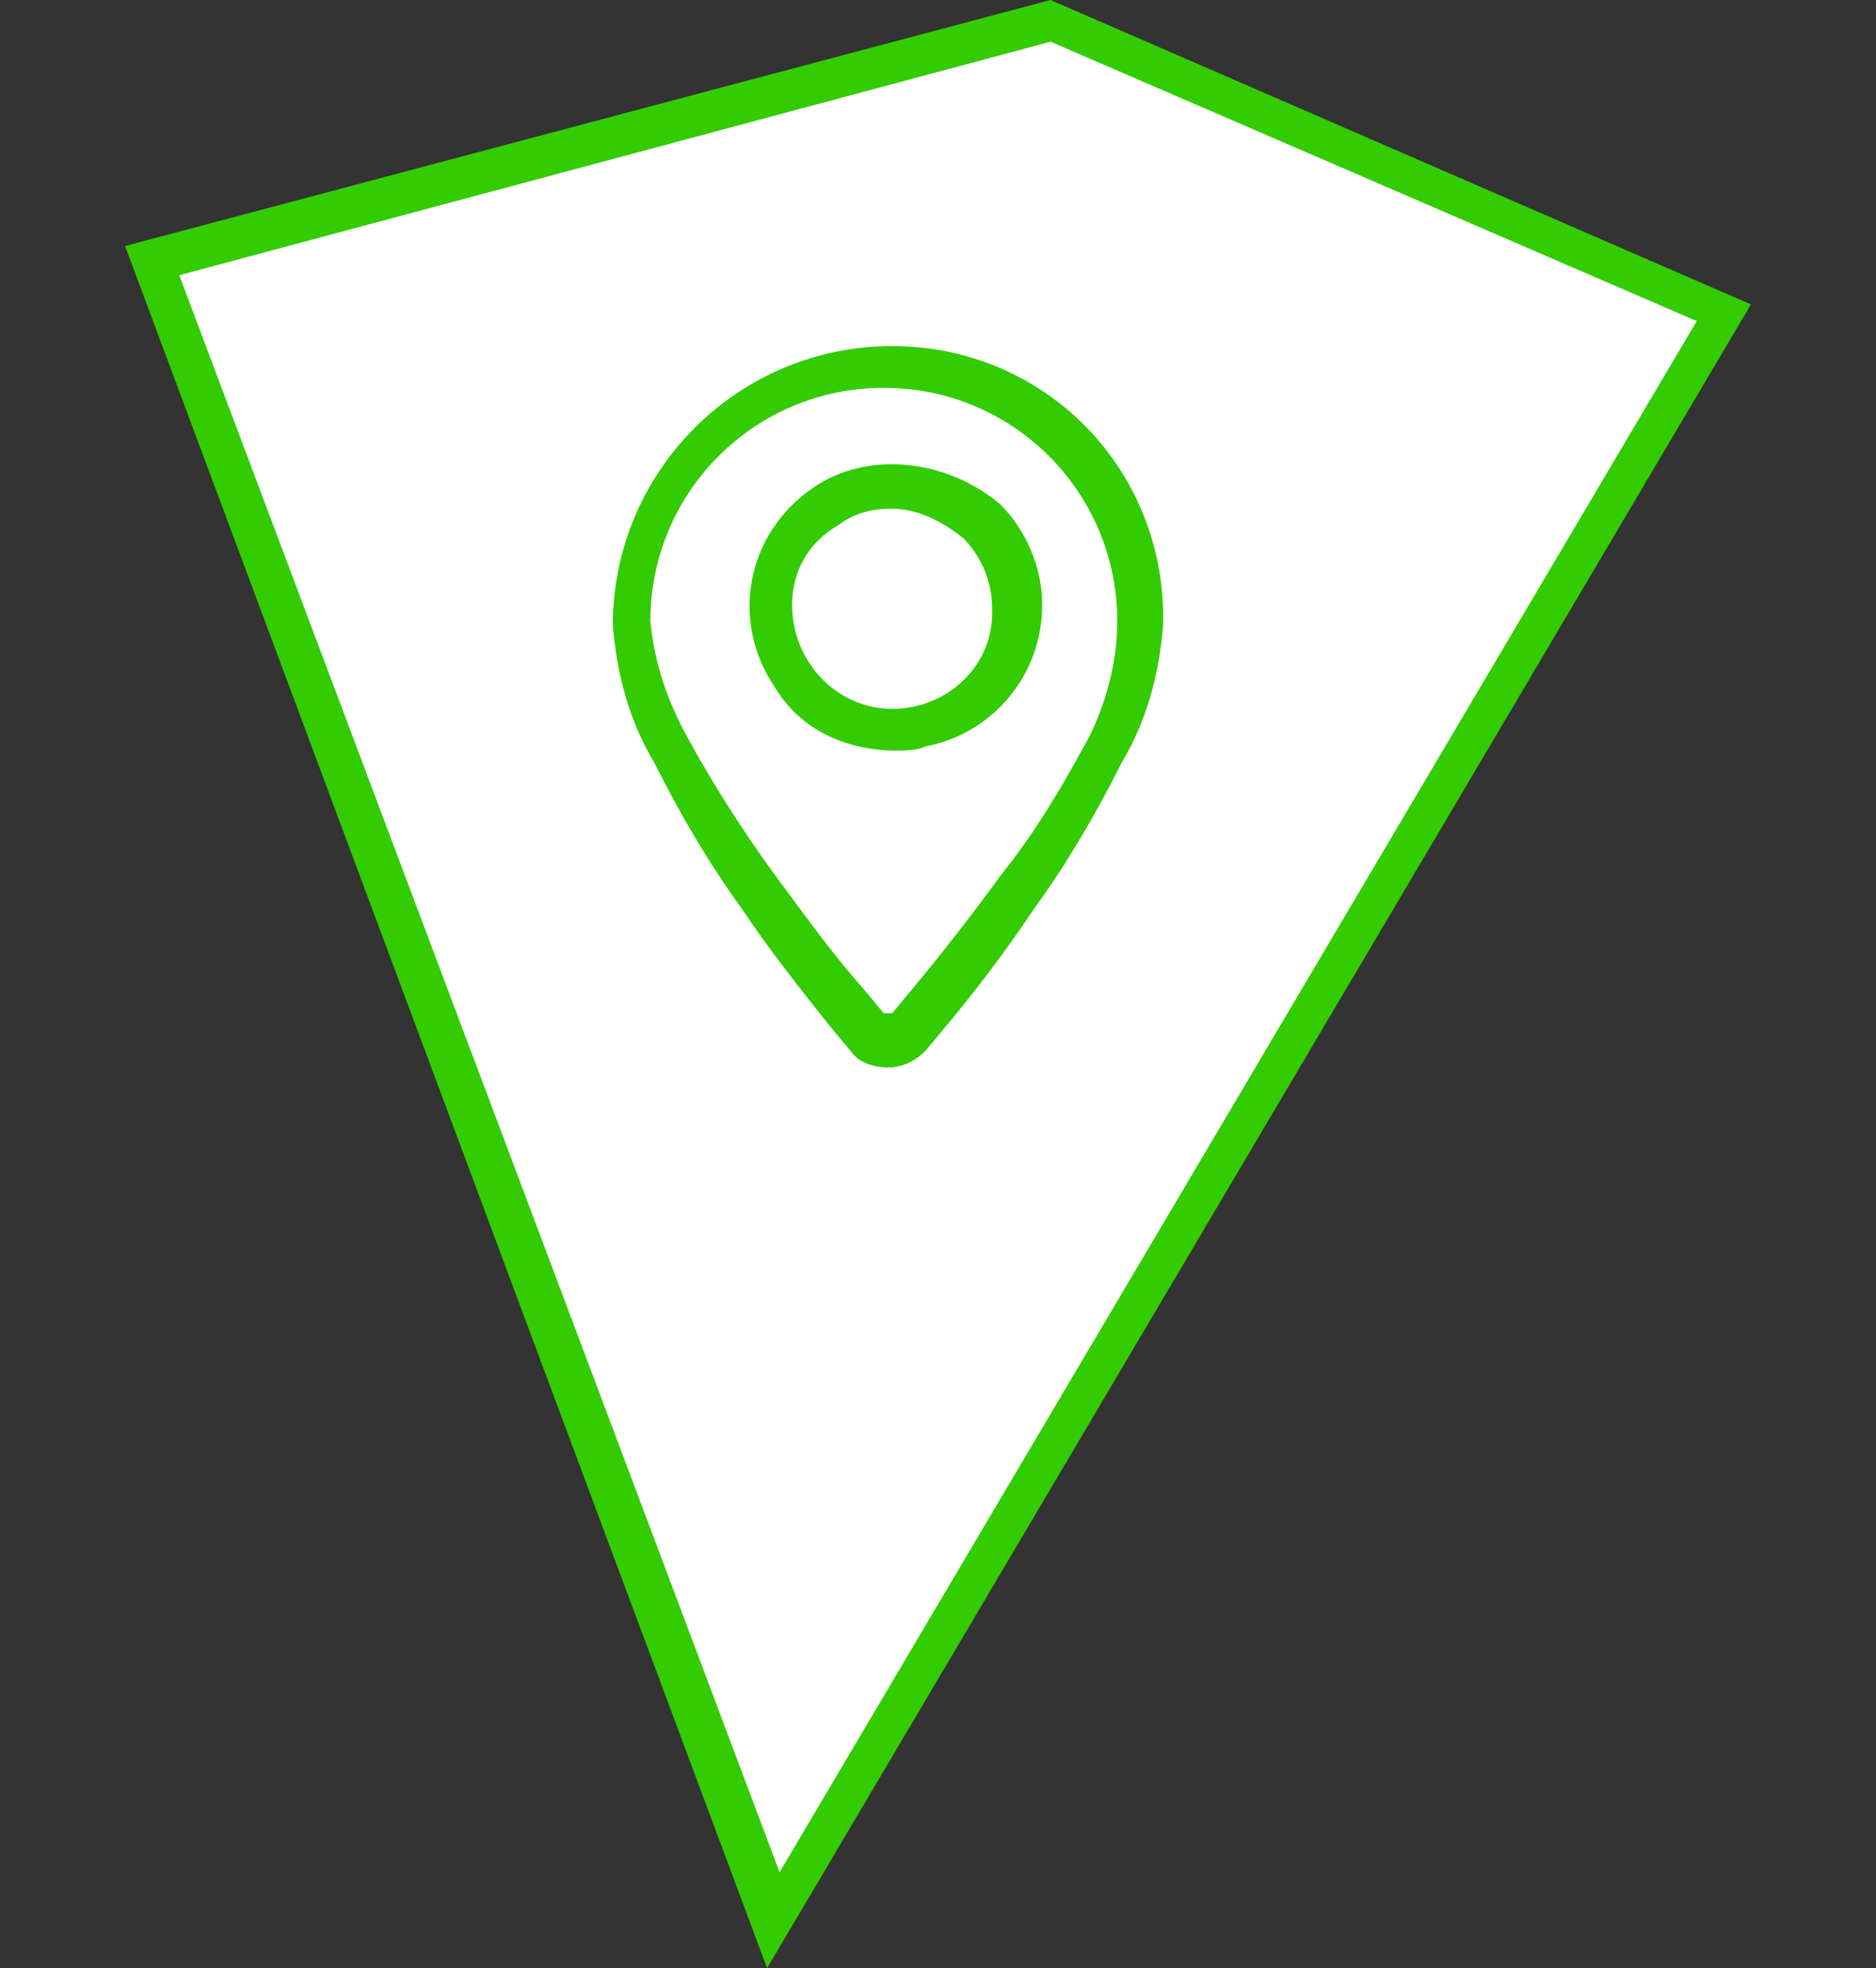
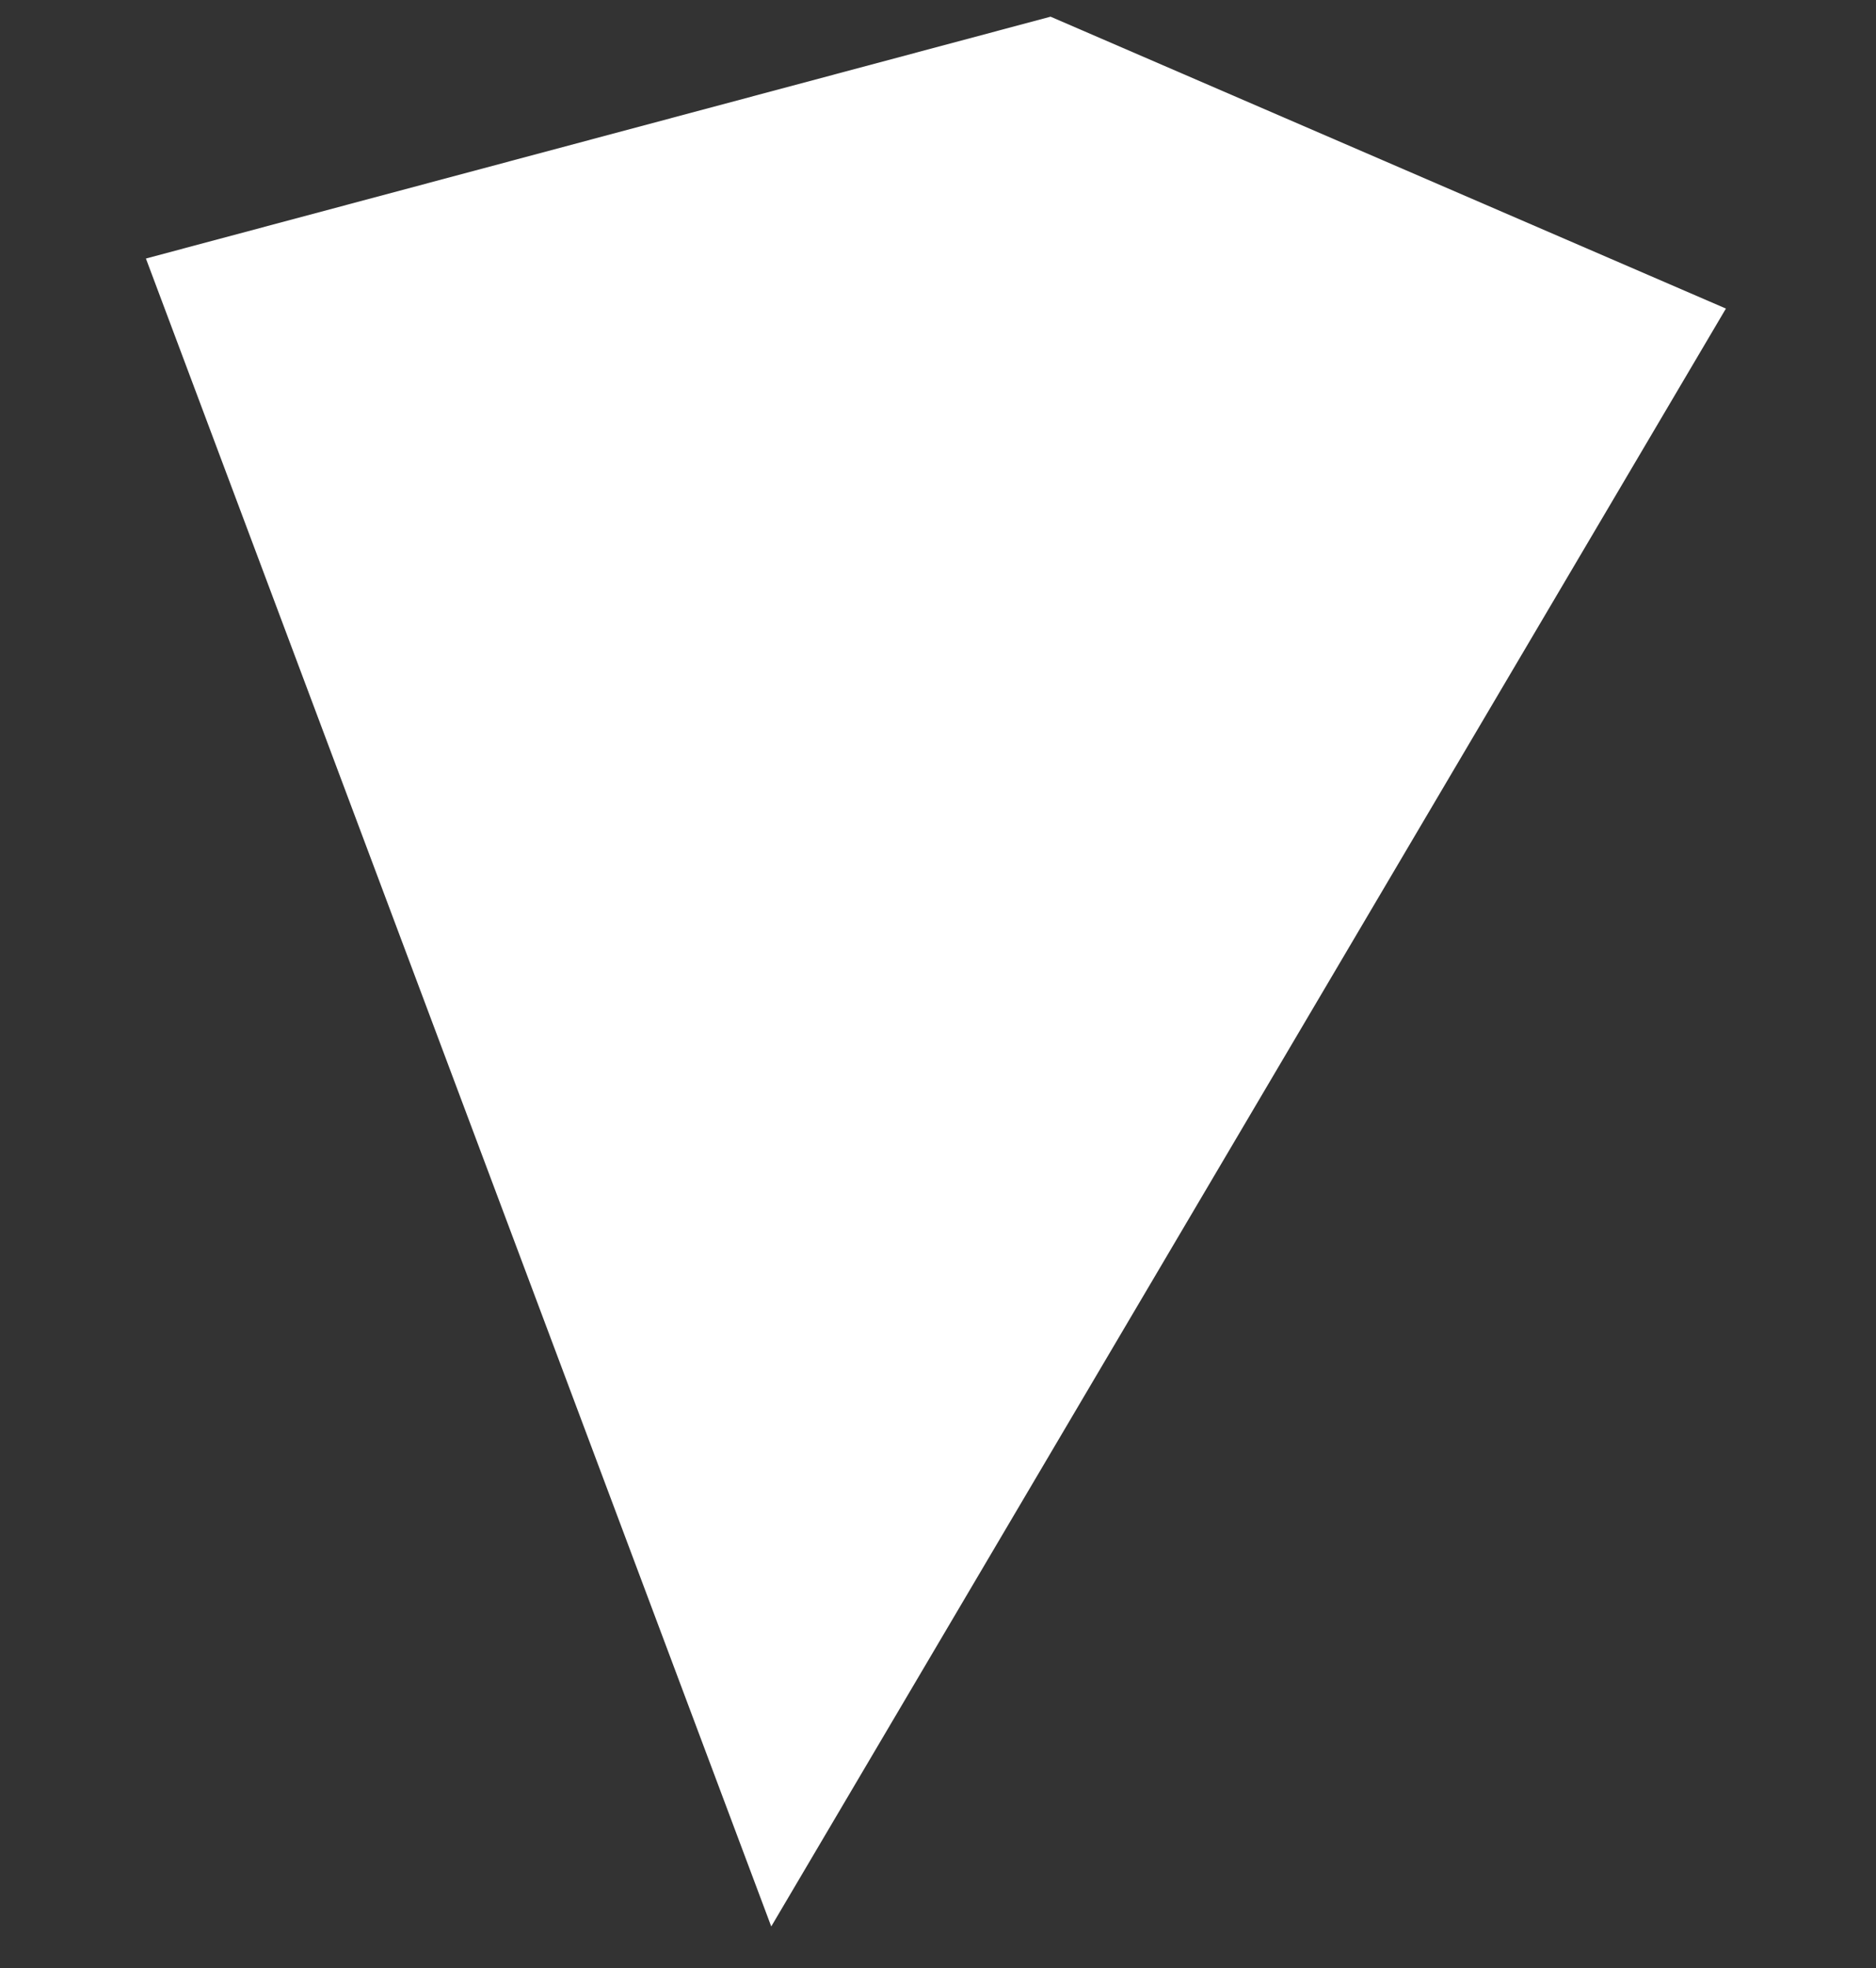
<svg xmlns="http://www.w3.org/2000/svg" version="1.1" id="Layer_1" x="0px" y="0px" viewBox="0 0 45 47.2" style="enable-background:new 0 0 45 47.2;" xml:space="preserve">
  <rect x="0" y="0" width="45" height="47.2" fill="#333333" stroke="none" />
  <style type="text/css">
	.st0{fill:#FFFFFF;}
	.st1{fill:#33CC00;}
</style>
-   <polygon class="st0" points="3.9,6.3 25.3,0.5 41.1,7.5 18.6,46 " />
  <polygon class="st0" points="3.5,6.2 25.2,0.4 41.4,7.4 18.5,46.2 " />
-   <path class="st1" d="M25.2,0L3,5.9l15.4,41.3L42,7.3L25.2,0z M4.3,6.6L25.2,1l15.5,6.7l-22,37.2L4.3,6.6z M19.5,11.7L19.5,11.7  c-1.6,1.1-2,3.2-0.9,4.8c0.6,1,1.7,1.5,2.9,1.5c0.2,0,0.5,0,0.7-0.1c1.6-0.3,2.8-1.7,2.8-3.4c0-0.9-0.4-1.8-1-2.4  C22.7,11,20.8,10.8,19.5,11.7L19.5,11.7z M23.1,12.9c0.4,0.4,0.7,1,0.7,1.7v0.1l0,0c0,1.3-1.1,2.3-2.4,2.3S19,15.9,19,14.5  c0-0.8,0.4-1.5,1.1-1.9c0.4-0.3,0.8-0.4,1.3-0.4l0,0C22,12.2,22.6,12.5,23.1,12.9z M21.4,8.3c-3.7,0-6.7,3-6.7,6.7  c0.1,1.2,0.4,2.3,1,3.3c0.6,1.2,1.3,2.4,2.1,3.5c0.6,0.9,1.3,1.8,2.1,2.8l0.5,0.6c0.2,0.3,0.6,0.4,0.9,0.4l0,0  c0.4,0,0.7-0.2,0.9-0.4l0.5-0.6c0.5-0.6,1.3-1.6,2.1-2.8c0.8-1.1,1.5-2.3,2.1-3.5c0.6-1,0.9-2.1,1-3.3C28,11.3,25.1,8.3,21.4,8.3z   M26,17.9C25.4,19,24.8,20,24,21c-0.8,1.1-1.6,2.1-2.1,2.7l-0.5,0.6h-0.1h-0.1l-0.5-0.6c-0.8-0.9-1.5-1.9-2.1-2.7  c-0.8-1.1-1.5-2.2-2.1-3.3c-0.5-0.9-0.8-1.8-0.9-2.8c0-3.1,2.5-5.6,5.6-5.6s5.6,2.5,5.6,5.6C26.8,16.6,26,17.9,26,17.9L26,17.9z" />
</svg>